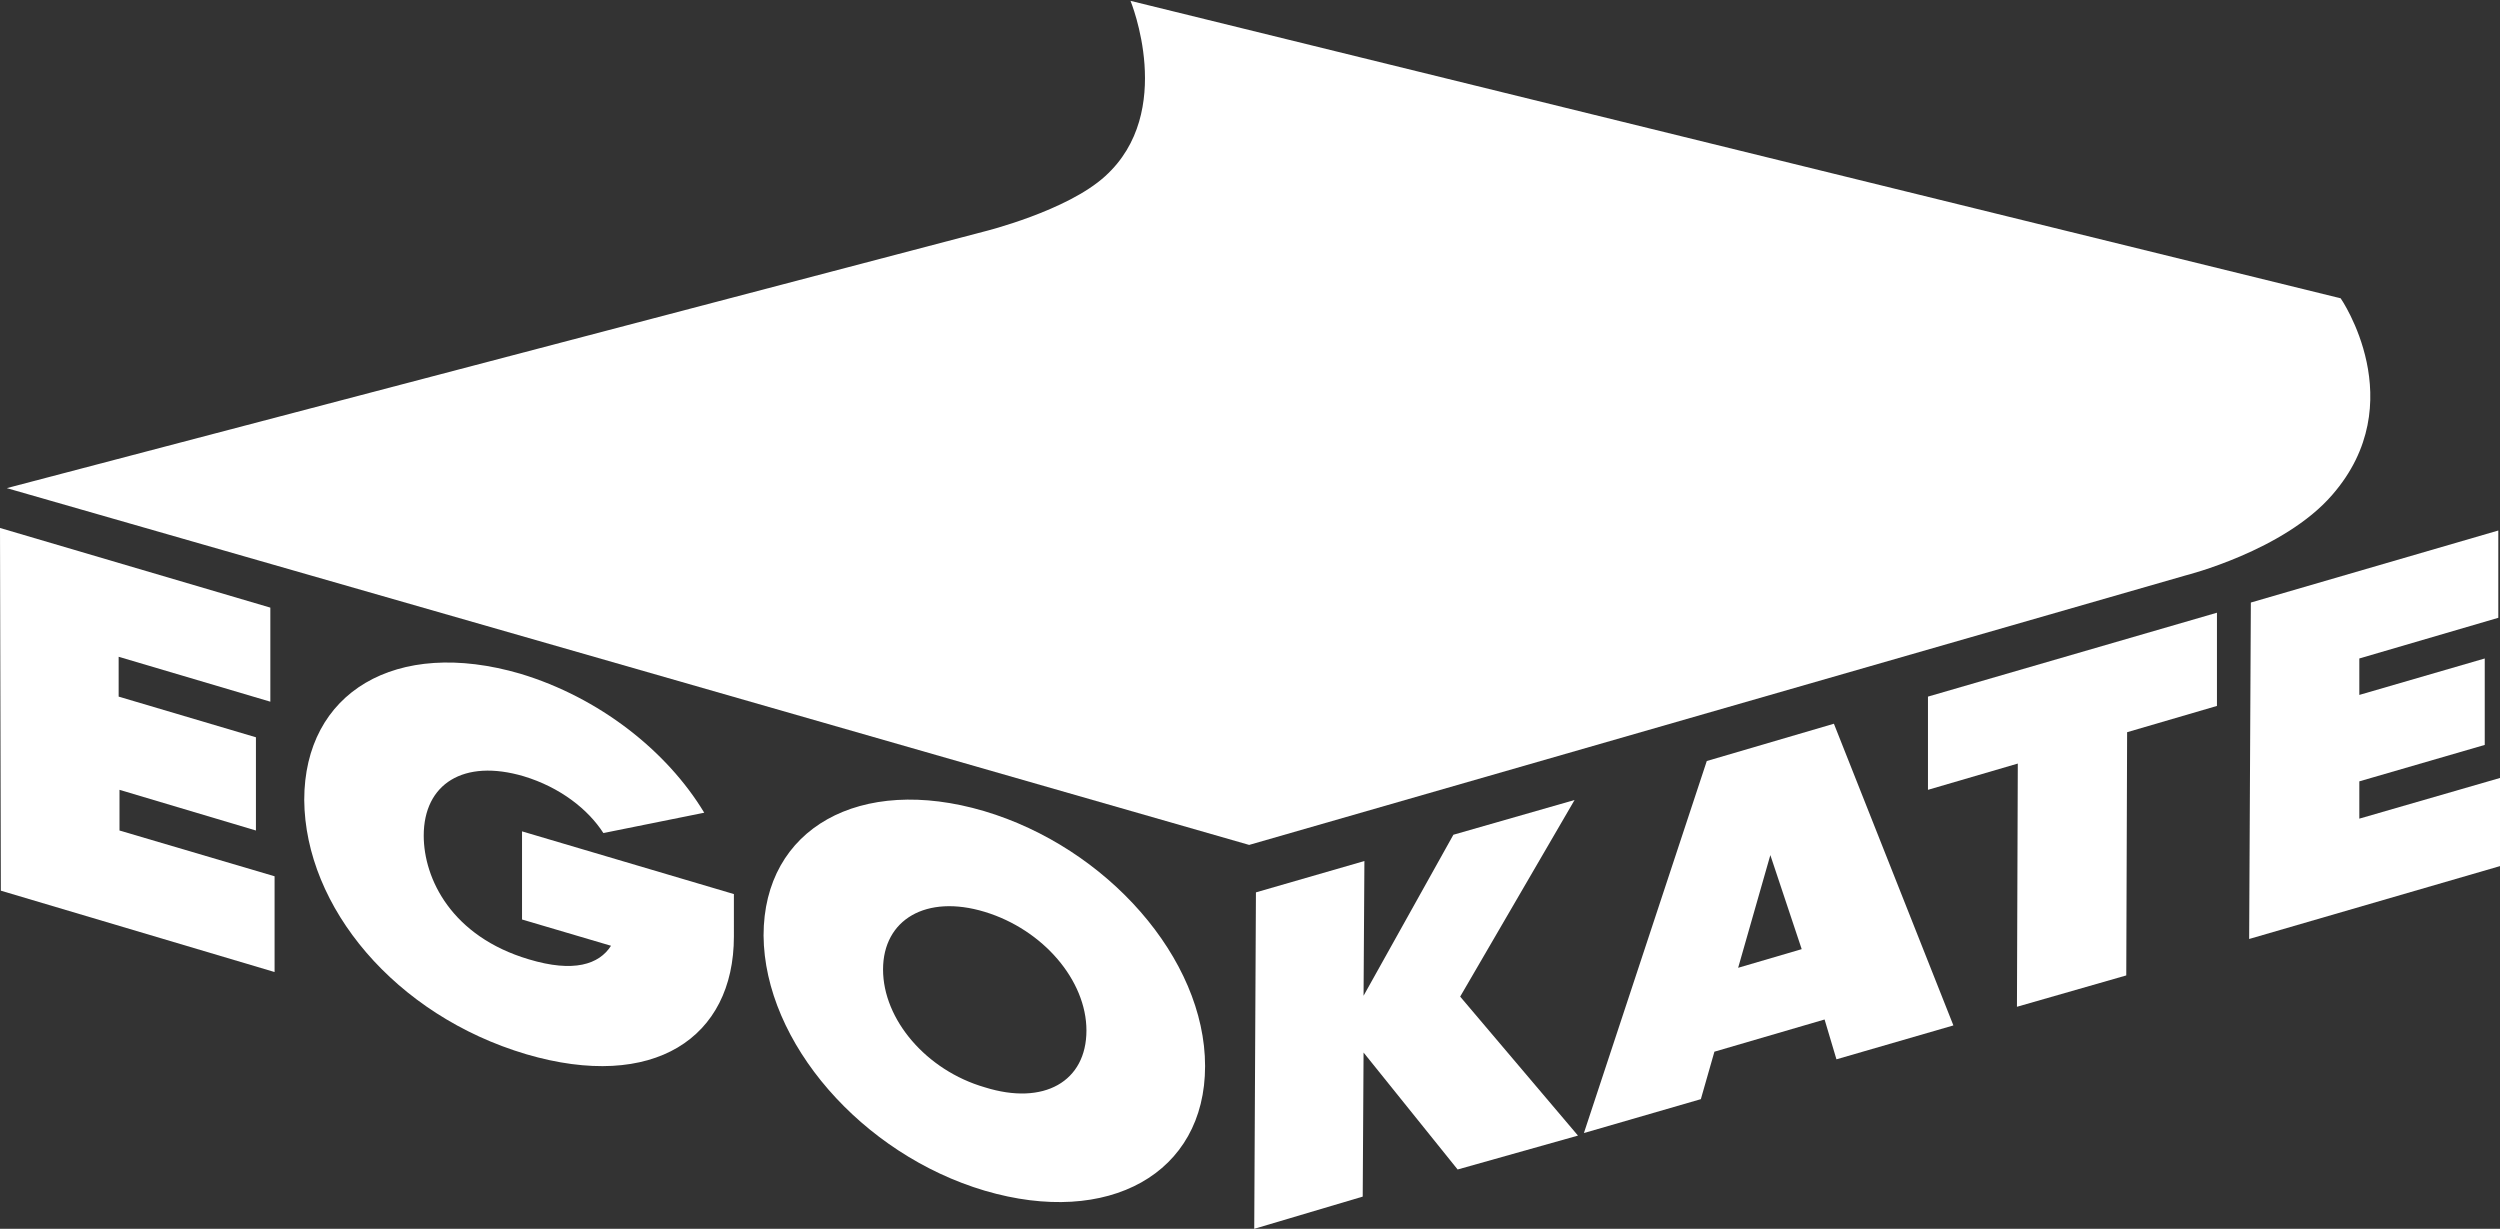
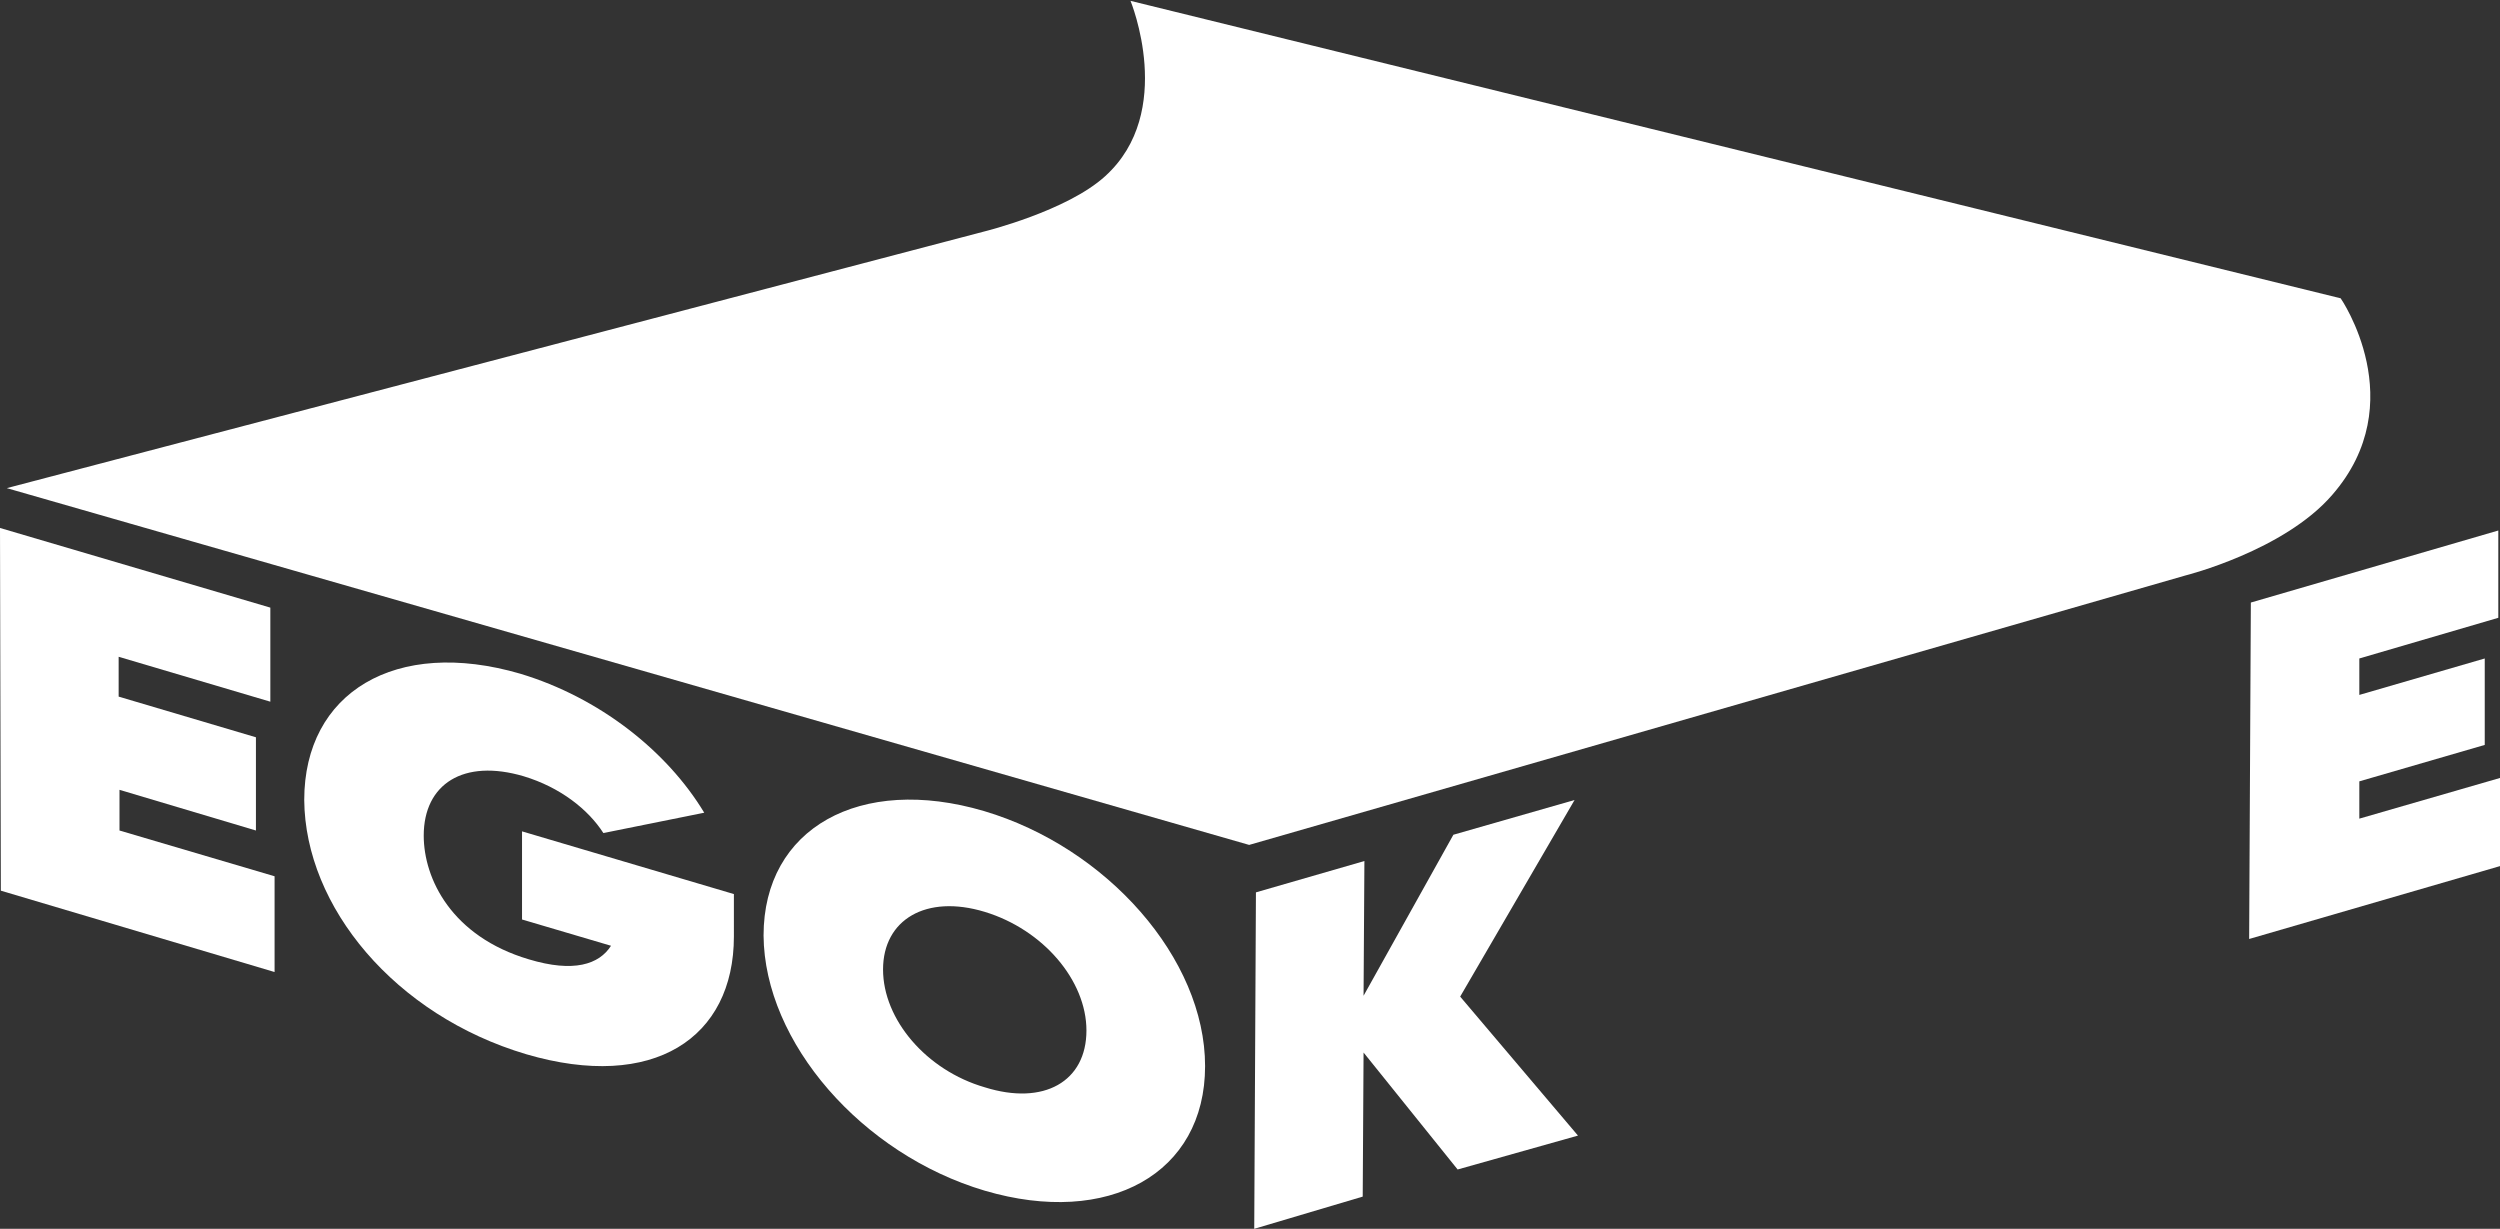
<svg xmlns="http://www.w3.org/2000/svg" version="1.1" id="Layer_1" x="0px" y="0px" viewBox="0 0 295 145" style="enable-background:new 0 0 295 145;" xml:space="preserve">
  <rect x="0" y="0" width="295" height="145" fill="#333333" stroke="none" />
  <style type="text/css">
	.st0{fill:#FFFFFF;}
</style>
  <g id="XMLID_4_">
    <g id="XMLID_142_">
      <path id="XMLID_167_" class="st0" d="M32.4,103.4l0,11.3l-32.3-9.6L0,62.3l31.9,9.4l0,11.1l-17.9-5.3l0,4.7L30.2,87l0,11    l-16.1-4.8l0,4.8L32.4,103.4z" />
      <path id="XMLID_169_" class="st0" d="M86.6,110.5c0,12-9.5,18.3-24.5,13.9c-15.5-4.6-26.1-17.4-26.2-30    c0-12.7,10.8-19.2,25.5-14.9c9.3,2.8,17.3,9.1,21.7,16.4l-11.9,2.4c-1.8-2.8-5.1-5.4-9.4-6.7c-7.1-2.1-11.8,0.9-11.8,7    c0,5.1,3.3,11.9,12.4,14.6c5.3,1.6,8.3,0.6,9.7-1.6l-10.5-3.1l0-10.4l25,7.4L86.6,110.5z" />
      <path id="XMLID_171_" class="st0" d="M90.1,110.4c0-12.7,11.4-19,26-14.7c14.5,4.3,26.1,17.4,26.1,30.1c0,12.7-11.4,19-26,14.7    C101.7,136.2,90.2,123,90.1,110.4z M128.2,121.6c0-5.9-5.1-11.9-12-14c-6.9-2.1-12,0.9-12,6.8c0,5.9,5.1,11.9,12,13.9    C123.2,130.5,128.2,127.6,128.2,121.6z" />
    </g>
    <g id="XMLID_174_">
      <path id="XMLID_175_" class="st0" d="M172,138l-11.1-13.8l-0.1,17L148,145l0.2-39.7l12.8-3.7l-0.1,15.9l10.6-19l14.3-4.1    l-13.5,23.2l13.9,16.4L172,138z" />
-       <path id="XMLID_177_" class="st0" d="M215.3,120.3l-13,3.8l-1.6,5.6l-13.8,4l14.5-43.9l15-4.4l14.1,35.6l-13.8,4L215.3,120.3z     M212.6,112l-3.7-11.1l-3.8,13.3L212.6,112z" />
-       <path id="XMLID_180_" class="st0" d="M261.6,83.3L251,86.4l-0.1,28.7l-12.9,3.7l0.1-28.7l-10.6,3.1l0-11l34.1-9.9L261.6,83.3z" />
      <path id="XMLID_182_" class="st0" d="M295,91.8l0,10.4l-29.6,8.6l0.2-39.7l29.2-8.5l0,10.3l-16.4,4.8l0,4.3l14.8-4.3l0,10.2    l-14.8,4.3l0,4.4L295,91.8z" />
    </g>
    <path id="XMLID_184_" class="st0" d="M147.4,99.7L0.8,57.6l115.4-30.3c0,0,9.7-2.4,14.2-6.5c8.4-7.6,3-20.7,3-20.7l142.8,35.1   c0,0,8.5,12.3-1,23.2c-5.7,6.6-17.3,9.5-17.3,9.5L147.4,99.7z" />
  </g>
</svg>